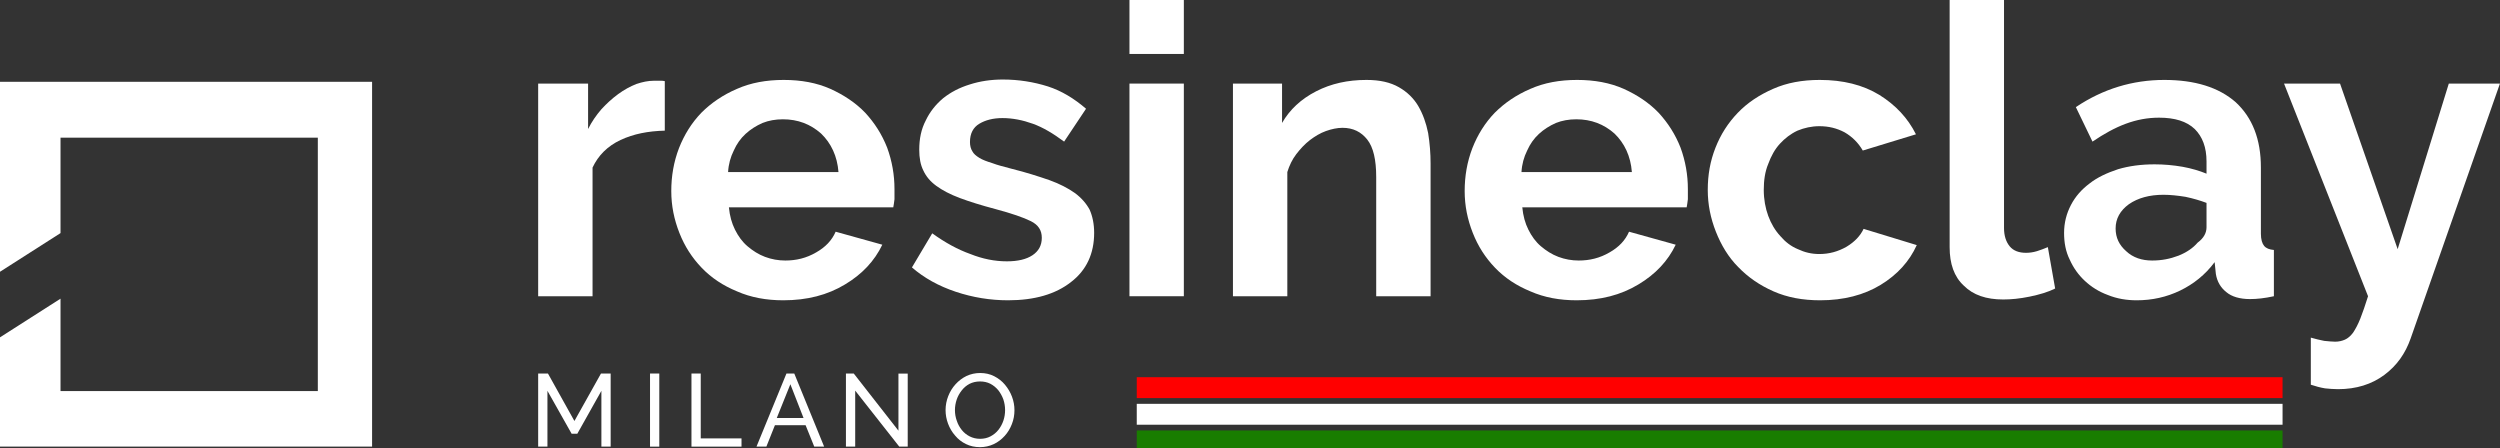
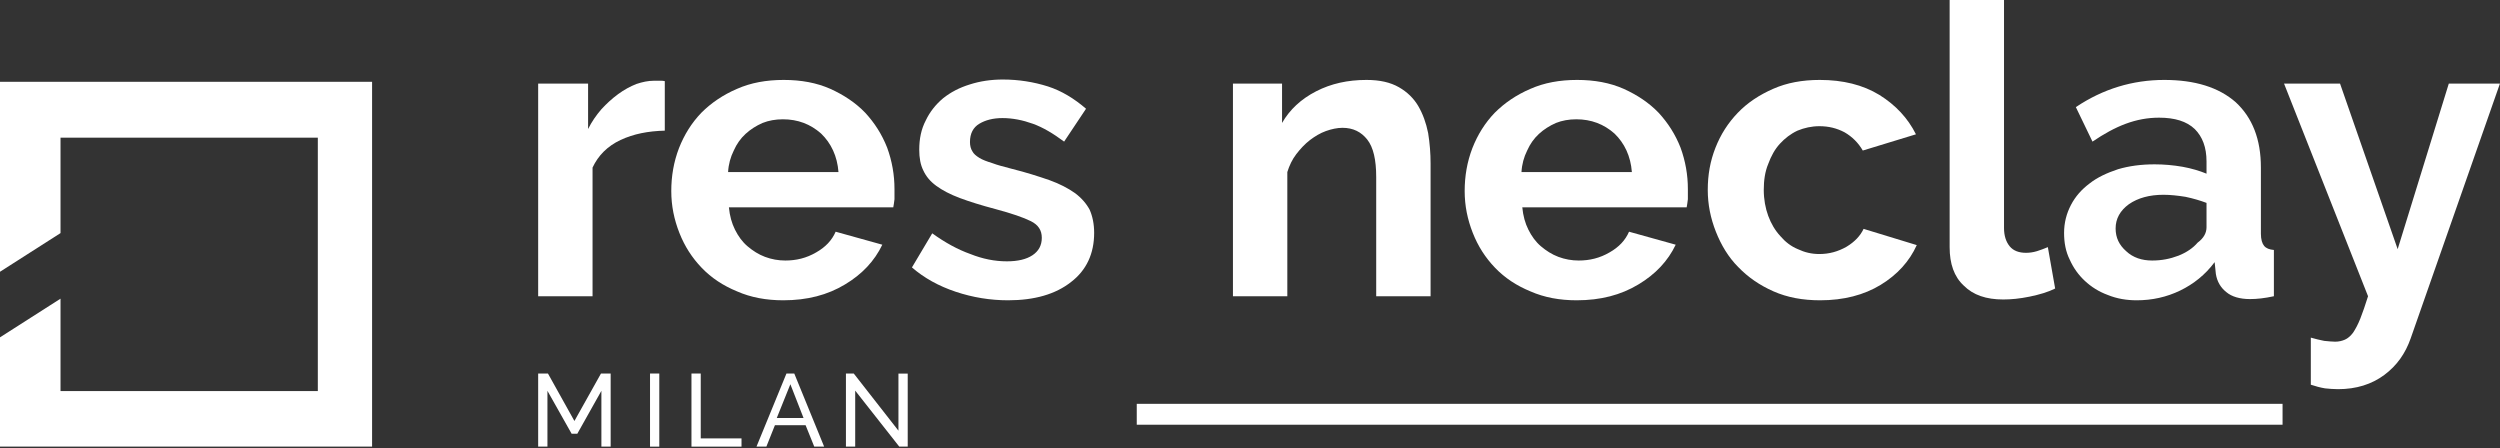
<svg xmlns="http://www.w3.org/2000/svg" width="100%" height="100%" viewBox="0 0 998 179" xml:space="preserve" style="fill-rule:evenodd;clip-rule:evenodd;stroke-linejoin:round;stroke-miterlimit:2;">
  <rect x="0" y="0" width="998" height="179" fill="#333333" stroke="none" />
  <g transform="matrix(1,0,0,1,-437.024,-1858.52)">
    <g transform="matrix(2.418,0,0,2.418,238.173,1629.61)">
      <g>
        <g transform="matrix(1,0,0,1,0,-1)">
          <g transform="matrix(67,0,0,67,167,144.576)">
            <path d="M0.373,-0.408C0.332,-0.407 0.296,-0.4 0.264,-0.385C0.232,-0.37 0.209,-0.347 0.195,-0.317L0.195,-0L0.061,-0L0.061,-0.524L0.184,-0.524L0.184,-0.412C0.193,-0.43 0.204,-0.446 0.217,-0.461C0.23,-0.475 0.243,-0.487 0.258,-0.498C0.273,-0.509 0.288,-0.517 0.303,-0.523C0.318,-0.528 0.332,-0.531 0.346,-0.531L0.363,-0.531C0.366,-0.531 0.37,-0.531 0.373,-0.53L0.373,-0.408Z" style="fill:white;fill-rule:nonzero;" />
          </g>
          <g transform="matrix(67,0,0,67,191.187,144.576)">
            <path d="M0.304,0.01C0.262,0.01 0.224,0.003 0.19,-0.012C0.156,-0.026 0.127,-0.045 0.103,-0.07C0.079,-0.095 0.061,-0.123 0.048,-0.156C0.035,-0.189 0.028,-0.223 0.028,-0.259C0.028,-0.296 0.034,-0.331 0.047,-0.365C0.06,-0.398 0.078,-0.427 0.102,-0.452C0.126,-0.476 0.155,-0.496 0.19,-0.511C0.224,-0.526 0.262,-0.533 0.305,-0.533C0.348,-0.533 0.386,-0.526 0.42,-0.511C0.453,-0.496 0.482,-0.477 0.506,-0.452C0.529,-0.427 0.547,-0.399 0.56,-0.366C0.572,-0.333 0.578,-0.299 0.578,-0.264C0.578,-0.255 0.578,-0.247 0.578,-0.239C0.577,-0.231 0.576,-0.224 0.575,-0.219L0.17,-0.219C0.172,-0.198 0.177,-0.18 0.185,-0.164C0.193,-0.148 0.203,-0.134 0.216,-0.123C0.229,-0.112 0.243,-0.103 0.259,-0.097C0.275,-0.091 0.292,-0.088 0.309,-0.088C0.336,-0.088 0.361,-0.094 0.385,-0.108C0.408,-0.121 0.424,-0.138 0.433,-0.159L0.548,-0.127C0.529,-0.087 0.498,-0.054 0.456,-0.029C0.413,-0.003 0.363,0.01 0.304,0.01ZM0.44,-0.306C0.437,-0.345 0.422,-0.377 0.397,-0.401C0.371,-0.424 0.34,-0.436 0.303,-0.436C0.285,-0.436 0.268,-0.433 0.253,-0.427C0.237,-0.42 0.223,-0.411 0.211,-0.4C0.199,-0.389 0.189,-0.375 0.182,-0.359C0.174,-0.343 0.169,-0.325 0.168,-0.306L0.44,-0.306Z" style="fill:white;fill-rule:nonzero;" />
          </g>
          <g transform="matrix(67,0,0,67,231.32,144.576)">
            <path d="M0.259,0.01C0.215,0.01 0.172,0.003 0.13,-0.011C0.088,-0.025 0.052,-0.045 0.022,-0.071L0.072,-0.155C0.104,-0.132 0.135,-0.115 0.166,-0.104C0.196,-0.092 0.226,-0.086 0.256,-0.086C0.283,-0.086 0.304,-0.091 0.319,-0.101C0.334,-0.111 0.342,-0.125 0.342,-0.144C0.342,-0.163 0.333,-0.176 0.315,-0.185C0.297,-0.194 0.268,-0.204 0.227,-0.215C0.193,-0.224 0.164,-0.233 0.14,-0.242C0.116,-0.251 0.097,-0.261 0.082,-0.272C0.067,-0.283 0.057,-0.295 0.05,-0.31C0.043,-0.324 0.04,-0.341 0.04,-0.361C0.04,-0.388 0.045,-0.412 0.056,-0.433C0.066,-0.454 0.08,-0.472 0.099,-0.488C0.118,-0.503 0.139,-0.514 0.165,-0.522C0.19,-0.53 0.217,-0.534 0.246,-0.534C0.285,-0.534 0.322,-0.528 0.357,-0.517C0.391,-0.506 0.422,-0.487 0.451,-0.462L0.397,-0.381C0.37,-0.401 0.345,-0.416 0.32,-0.425C0.295,-0.434 0.27,-0.439 0.245,-0.439C0.222,-0.439 0.203,-0.434 0.188,-0.425C0.173,-0.416 0.165,-0.401 0.165,-0.38C0.165,-0.371 0.167,-0.363 0.171,-0.357C0.174,-0.351 0.18,-0.346 0.188,-0.341C0.196,-0.336 0.207,-0.332 0.22,-0.328C0.233,-0.323 0.249,-0.319 0.268,-0.314C0.304,-0.305 0.335,-0.295 0.361,-0.286C0.386,-0.277 0.407,-0.266 0.424,-0.254C0.44,-0.242 0.452,-0.228 0.46,-0.213C0.467,-0.197 0.471,-0.178 0.471,-0.156C0.471,-0.105 0.452,-0.064 0.414,-0.035C0.376,-0.005 0.324,0.01 0.259,0.01Z" style="fill:white;fill-rule:nonzero;" />
          </g>
          <g transform="matrix(67,0,0,67,264.619,144.576)">
-             <path d="M0.061,-0L0.061,-0.524L0.195,-0.524L0.195,-0L0.061,-0ZM0.061,-0.597L0.061,-0.73L0.195,-0.73L0.195,-0.597L0.061,-0.597Z" style="fill:white;fill-rule:nonzero;" />
-           </g>
+             </g>
          <g transform="matrix(67,0,0,67,281.704,144.576)">
            <path d="M0.548,-0L0.414,-0L0.414,-0.294C0.414,-0.336 0.407,-0.367 0.392,-0.386C0.377,-0.405 0.357,-0.415 0.331,-0.415C0.318,-0.415 0.304,-0.412 0.29,-0.407C0.276,-0.402 0.263,-0.394 0.251,-0.385C0.238,-0.375 0.227,-0.363 0.217,-0.35C0.207,-0.337 0.2,-0.322 0.195,-0.306L0.195,-0L0.061,-0L0.061,-0.524L0.182,-0.524L0.182,-0.427C0.201,-0.46 0.229,-0.486 0.266,-0.505C0.303,-0.524 0.344,-0.533 0.39,-0.533C0.423,-0.533 0.449,-0.527 0.47,-0.515C0.491,-0.503 0.507,-0.487 0.518,-0.468C0.529,-0.449 0.537,-0.427 0.542,-0.402C0.546,-0.377 0.548,-0.352 0.548,-0.327L0.548,-0Z" style="fill:white;fill-rule:nonzero;" />
          </g>
          <g transform="matrix(67,0,0,67,322.172,144.576)">
            <path d="M0.304,0.01C0.262,0.01 0.224,0.003 0.19,-0.012C0.156,-0.026 0.127,-0.045 0.103,-0.07C0.079,-0.095 0.061,-0.123 0.048,-0.156C0.035,-0.189 0.028,-0.223 0.028,-0.259C0.028,-0.296 0.034,-0.331 0.047,-0.365C0.06,-0.398 0.078,-0.427 0.102,-0.452C0.126,-0.476 0.155,-0.496 0.19,-0.511C0.224,-0.526 0.262,-0.533 0.305,-0.533C0.348,-0.533 0.386,-0.526 0.42,-0.511C0.453,-0.496 0.482,-0.477 0.506,-0.452C0.529,-0.427 0.547,-0.399 0.56,-0.366C0.572,-0.333 0.578,-0.299 0.578,-0.264C0.578,-0.255 0.578,-0.247 0.578,-0.239C0.577,-0.231 0.576,-0.224 0.575,-0.219L0.17,-0.219C0.172,-0.198 0.177,-0.18 0.185,-0.164C0.193,-0.148 0.203,-0.134 0.216,-0.123C0.229,-0.112 0.243,-0.103 0.259,-0.097C0.275,-0.091 0.292,-0.088 0.309,-0.088C0.336,-0.088 0.361,-0.094 0.385,-0.108C0.408,-0.121 0.424,-0.138 0.433,-0.159L0.548,-0.127C0.529,-0.087 0.498,-0.054 0.456,-0.029C0.413,-0.003 0.363,0.01 0.304,0.01ZM0.44,-0.306C0.437,-0.345 0.422,-0.377 0.397,-0.401C0.371,-0.424 0.34,-0.436 0.303,-0.436C0.285,-0.436 0.268,-0.433 0.253,-0.427C0.237,-0.42 0.223,-0.411 0.211,-0.4C0.199,-0.389 0.189,-0.375 0.182,-0.359C0.174,-0.343 0.169,-0.325 0.168,-0.306L0.44,-0.306Z" style="fill:white;fill-rule:nonzero;" />
          </g>
          <g transform="matrix(67,0,0,67,362.305,144.576)">
            <path d="M0.028,-0.262C0.028,-0.299 0.034,-0.333 0.047,-0.366C0.06,-0.399 0.078,-0.427 0.102,-0.452C0.126,-0.477 0.155,-0.496 0.189,-0.511C0.223,-0.526 0.261,-0.533 0.304,-0.533C0.361,-0.533 0.41,-0.521 0.451,-0.496C0.491,-0.471 0.521,-0.439 0.541,-0.399L0.41,-0.359C0.399,-0.378 0.384,-0.393 0.365,-0.404C0.346,-0.414 0.326,-0.419 0.303,-0.419C0.284,-0.419 0.266,-0.415 0.249,-0.408C0.232,-0.4 0.218,-0.389 0.206,-0.376C0.193,-0.362 0.184,-0.345 0.177,-0.326C0.169,-0.307 0.166,-0.285 0.166,-0.262C0.166,-0.239 0.17,-0.217 0.177,-0.198C0.184,-0.179 0.194,-0.162 0.207,-0.148C0.219,-0.134 0.233,-0.123 0.25,-0.116C0.267,-0.108 0.284,-0.104 0.303,-0.104C0.327,-0.104 0.349,-0.11 0.37,-0.122C0.39,-0.134 0.404,-0.149 0.412,-0.166L0.543,-0.126C0.525,-0.086 0.495,-0.053 0.454,-0.028C0.413,-0.003 0.363,0.01 0.305,0.01C0.262,0.01 0.224,0.003 0.19,-0.012C0.156,-0.027 0.127,-0.047 0.103,-0.072C0.079,-0.096 0.061,-0.126 0.048,-0.159C0.035,-0.192 0.028,-0.226 0.028,-0.262Z" style="fill:white;fill-rule:nonzero;" />
          </g>
          <g transform="matrix(67,0,0,67,400.093,144.576)">
            <path d="M0.06,-0.73L0.194,-0.73L0.194,-0.168C0.194,-0.149 0.199,-0.134 0.208,-0.123C0.217,-0.112 0.231,-0.107 0.248,-0.107C0.256,-0.107 0.265,-0.108 0.275,-0.111C0.284,-0.114 0.293,-0.117 0.302,-0.121L0.32,-0.019C0.302,-0.01 0.281,-0.004 0.257,0.001C0.233,0.006 0.211,0.008 0.192,0.008C0.15,0.008 0.118,-0.003 0.095,-0.026C0.071,-0.048 0.06,-0.08 0.06,-0.121L0.06,-0.73Z" style="fill:white;fill-rule:nonzero;" />
          </g>
          <g transform="matrix(67,0,0,67,421.332,144.576)">
            <path d="M0.204,0.01C0.179,0.01 0.155,0.006 0.133,-0.003C0.111,-0.011 0.092,-0.023 0.076,-0.038C0.06,-0.053 0.048,-0.07 0.039,-0.09C0.029,-0.11 0.025,-0.132 0.025,-0.156C0.025,-0.181 0.031,-0.204 0.042,-0.225C0.053,-0.246 0.068,-0.263 0.088,-0.278C0.107,-0.293 0.131,-0.304 0.158,-0.313C0.185,-0.321 0.215,-0.325 0.248,-0.325C0.271,-0.325 0.294,-0.323 0.317,-0.319C0.339,-0.315 0.359,-0.309 0.376,-0.302L0.376,-0.332C0.376,-0.367 0.366,-0.393 0.347,-0.412C0.327,-0.431 0.298,-0.44 0.259,-0.44C0.231,-0.44 0.204,-0.435 0.177,-0.425C0.15,-0.415 0.123,-0.4 0.095,-0.381L0.054,-0.466C0.121,-0.511 0.194,-0.533 0.272,-0.533C0.347,-0.533 0.406,-0.515 0.448,-0.478C0.489,-0.44 0.51,-0.387 0.51,-0.317L0.51,-0.154C0.51,-0.14 0.513,-0.13 0.518,-0.124C0.523,-0.118 0.531,-0.115 0.542,-0.114L0.542,-0C0.519,0.005 0.5,0.007 0.483,0.007C0.458,0.007 0.438,0.001 0.425,-0.01C0.411,-0.021 0.402,-0.036 0.399,-0.055L0.396,-0.084C0.373,-0.053 0.344,-0.03 0.311,-0.014C0.278,0.002 0.242,0.01 0.204,0.01ZM0.242,-0.088C0.265,-0.088 0.286,-0.092 0.307,-0.1C0.327,-0.108 0.343,-0.119 0.354,-0.132C0.369,-0.143 0.376,-0.156 0.376,-0.17L0.376,-0.23C0.36,-0.236 0.343,-0.241 0.324,-0.245C0.305,-0.248 0.287,-0.25 0.27,-0.25C0.235,-0.25 0.207,-0.242 0.185,-0.227C0.163,-0.211 0.152,-0.191 0.152,-0.167C0.152,-0.144 0.161,-0.126 0.178,-0.111C0.195,-0.095 0.217,-0.088 0.242,-0.088Z" style="fill:white;fill-rule:nonzero;" />
          </g>
          <g transform="matrix(67,0,0,67,458.919,144.576)">
            <path d="M0.072,0.102C0.083,0.105 0.094,0.108 0.105,0.11C0.116,0.111 0.125,0.112 0.132,0.112C0.141,0.112 0.149,0.11 0.156,0.107C0.163,0.104 0.17,0.098 0.176,0.09C0.182,0.081 0.188,0.07 0.194,0.055C0.2,0.04 0.206,0.022 0.213,-0L0.006,-0.524L0.144,-0.524L0.286,-0.116L0.412,-0.524L0.538,-0.524L0.318,0.104C0.305,0.141 0.284,0.171 0.253,0.194C0.222,0.217 0.184,0.229 0.139,0.229C0.128,0.229 0.117,0.228 0.107,0.227C0.095,0.225 0.084,0.222 0.072,0.218L0.072,0.102Z" style="fill:white;fill-rule:nonzero;" />
          </g>
        </g>
        <g transform="matrix(1,0,0,1,-1.358,0)">
          <g transform="matrix(17,0,0,17,171,168.406)">
            <path d="M0.699,-0L0.699,-0.542L0.465,-0.125L0.41,-0.125L0.175,-0.542L0.175,-0L0.085,-0L0.085,-0.71L0.18,-0.71L0.437,-0.249L0.695,-0.71L0.789,-0.71L0.789,-0L0.699,-0Z" style="fill:white;fill-rule:nonzero;" />
          </g>
          <g transform="matrix(17,0,0,17,189.467,168.406)">
            <rect x="0.085" y="-0.71" width="0.09" height="0.71" style="fill:white;fill-rule:nonzero;" />
          </g>
          <g transform="matrix(17,0,0,17,196.309,168.406)">
            <path d="M0.085,-0L0.085,-0.71L0.175,-0.71L0.175,-0.08L0.571,-0.08L0.571,-0L0.085,-0Z" style="fill:white;fill-rule:nonzero;" />
          </g>
          <g transform="matrix(17,0,0,17,208.318,168.406)">
            <path d="M0.301,-0.71L0.377,-0.71L0.667,-0L0.571,-0L0.487,-0.208L0.189,-0.208L0.106,-0L0.01,-0L0.301,-0.71ZM0.467,-0.278L0.339,-0.606L0.207,-0.278L0.467,-0.278Z" style="fill:white;fill-rule:nonzero;" />
          </g>
          <g transform="matrix(17,0,0,17,221.81,168.406)">
            <path d="M0.175,-0.544L0.175,-0L0.085,-0L0.085,-0.71L0.161,-0.71L0.595,-0.155L0.595,-0.709L0.685,-0.709L0.685,-0L0.603,-0L0.175,-0.544Z" style="fill:white;fill-rule:nonzero;" />
          </g>
          <g transform="matrix(17,0,0,17,239.042,168.406)">
-             <path d="M0.373,0.005C0.323,0.005 0.278,-0.005 0.237,-0.025C0.196,-0.045 0.161,-0.072 0.132,-0.107C0.102,-0.141 0.079,-0.18 0.063,-0.223C0.047,-0.266 0.039,-0.31 0.039,-0.355C0.039,-0.402 0.048,-0.448 0.065,-0.491C0.082,-0.534 0.105,-0.572 0.136,-0.606C0.166,-0.639 0.201,-0.666 0.242,-0.686C0.283,-0.705 0.327,-0.715 0.375,-0.715C0.425,-0.715 0.47,-0.705 0.511,-0.684C0.552,-0.663 0.587,-0.636 0.616,-0.601C0.645,-0.566 0.668,-0.528 0.684,-0.485C0.7,-0.442 0.708,-0.399 0.708,-0.354C0.708,-0.307 0.7,-0.262 0.683,-0.219C0.666,-0.175 0.643,-0.137 0.613,-0.104C0.582,-0.07 0.547,-0.043 0.506,-0.024C0.465,-0.005 0.421,0.005 0.373,0.005ZM0.13,-0.355C0.13,-0.319 0.136,-0.284 0.148,-0.251C0.159,-0.217 0.176,-0.187 0.197,-0.161C0.218,-0.135 0.244,-0.114 0.274,-0.099C0.304,-0.084 0.337,-0.076 0.374,-0.076C0.412,-0.076 0.446,-0.084 0.476,-0.1C0.506,-0.116 0.532,-0.137 0.553,-0.164C0.574,-0.191 0.59,-0.221 0.601,-0.254C0.612,-0.287 0.617,-0.321 0.617,-0.355C0.617,-0.391 0.611,-0.426 0.6,-0.459C0.588,-0.492 0.571,-0.522 0.55,-0.549C0.528,-0.575 0.502,-0.596 0.473,-0.611C0.443,-0.626 0.41,-0.633 0.374,-0.633C0.336,-0.633 0.302,-0.625 0.272,-0.61C0.242,-0.594 0.217,-0.573 0.196,-0.546C0.175,-0.519 0.158,-0.49 0.147,-0.457C0.136,-0.424 0.13,-0.39 0.13,-0.355Z" style="fill:white;fill-rule:nonzero;" />
-           </g>
+             </g>
        </g>
      </g>
      <g transform="matrix(1,0,0,1,0,0.816)">
        <path d="M143.667,107.353L143.667,167.59L82.236,167.59L82.236,149.547L92.23,143.162L92.23,158.418L134.709,158.418L134.709,116.582L92.23,116.582L92.23,132.336L82.236,138.721L82.236,107.353L143.667,107.353Z" style="fill:white;" />
      </g>
      <g transform="matrix(1,0,0,1,0.897,0)">
        <g transform="matrix(0.382,0,0,0.414,-732.579,-488.922)">
-           <path d="M2621.97,1568.39L3117.17,1568.39L3117.17,1560.06L2621.97,1560.06L2621.97,1568.39Z" style="fill:rgb(255,0,0);" />
-         </g>
+           </g>
        <g transform="matrix(0.382,0,0,0.414,-732.579,-480.128)">
-           <path d="M2621.97,1568.39L3117.17,1568.39L3117.17,1560.06L2621.97,1560.06L2621.97,1568.39Z" style="fill:rgb(25,125,0);" />
-         </g>
+           </g>
        <g transform="matrix(0.382,0,0,0.414,-732.579,-484.525)">
          <path d="M2621.97,1568.39L3117.17,1568.39L3117.17,1560.06L2621.97,1560.06L2621.97,1568.39Z" style="fill:white;" />
        </g>
      </g>
    </g>
  </g>
</svg>